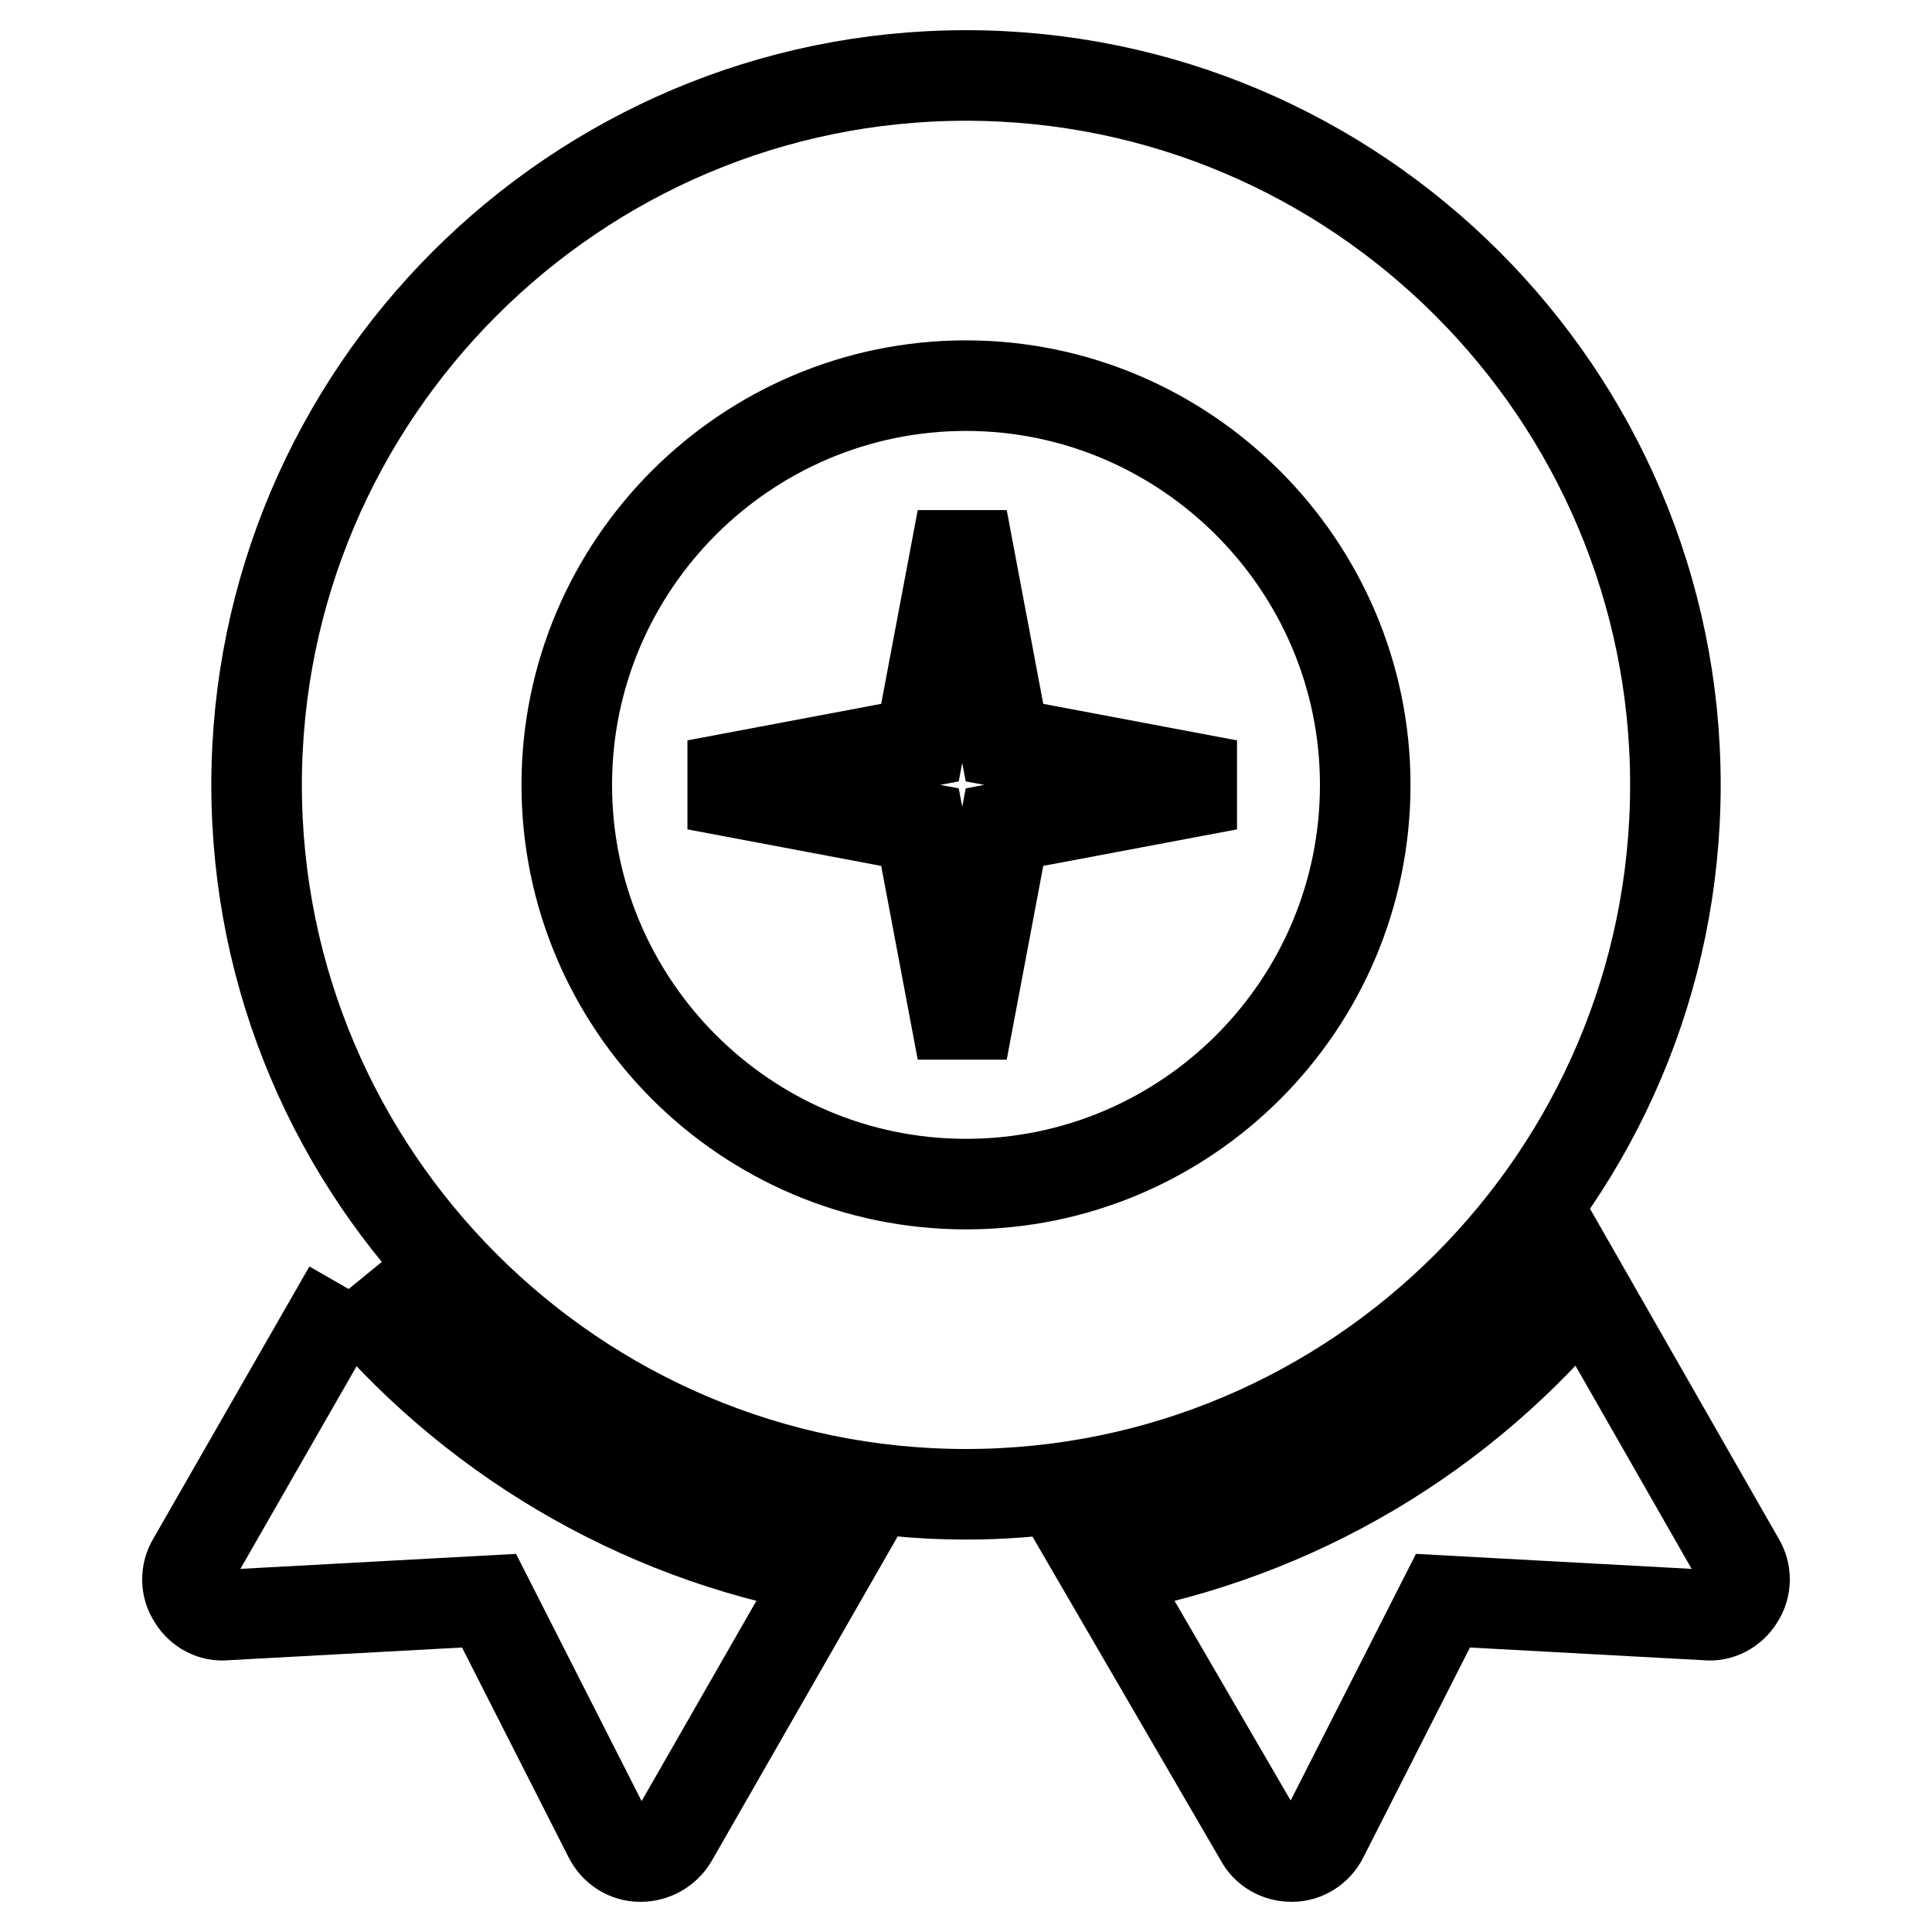
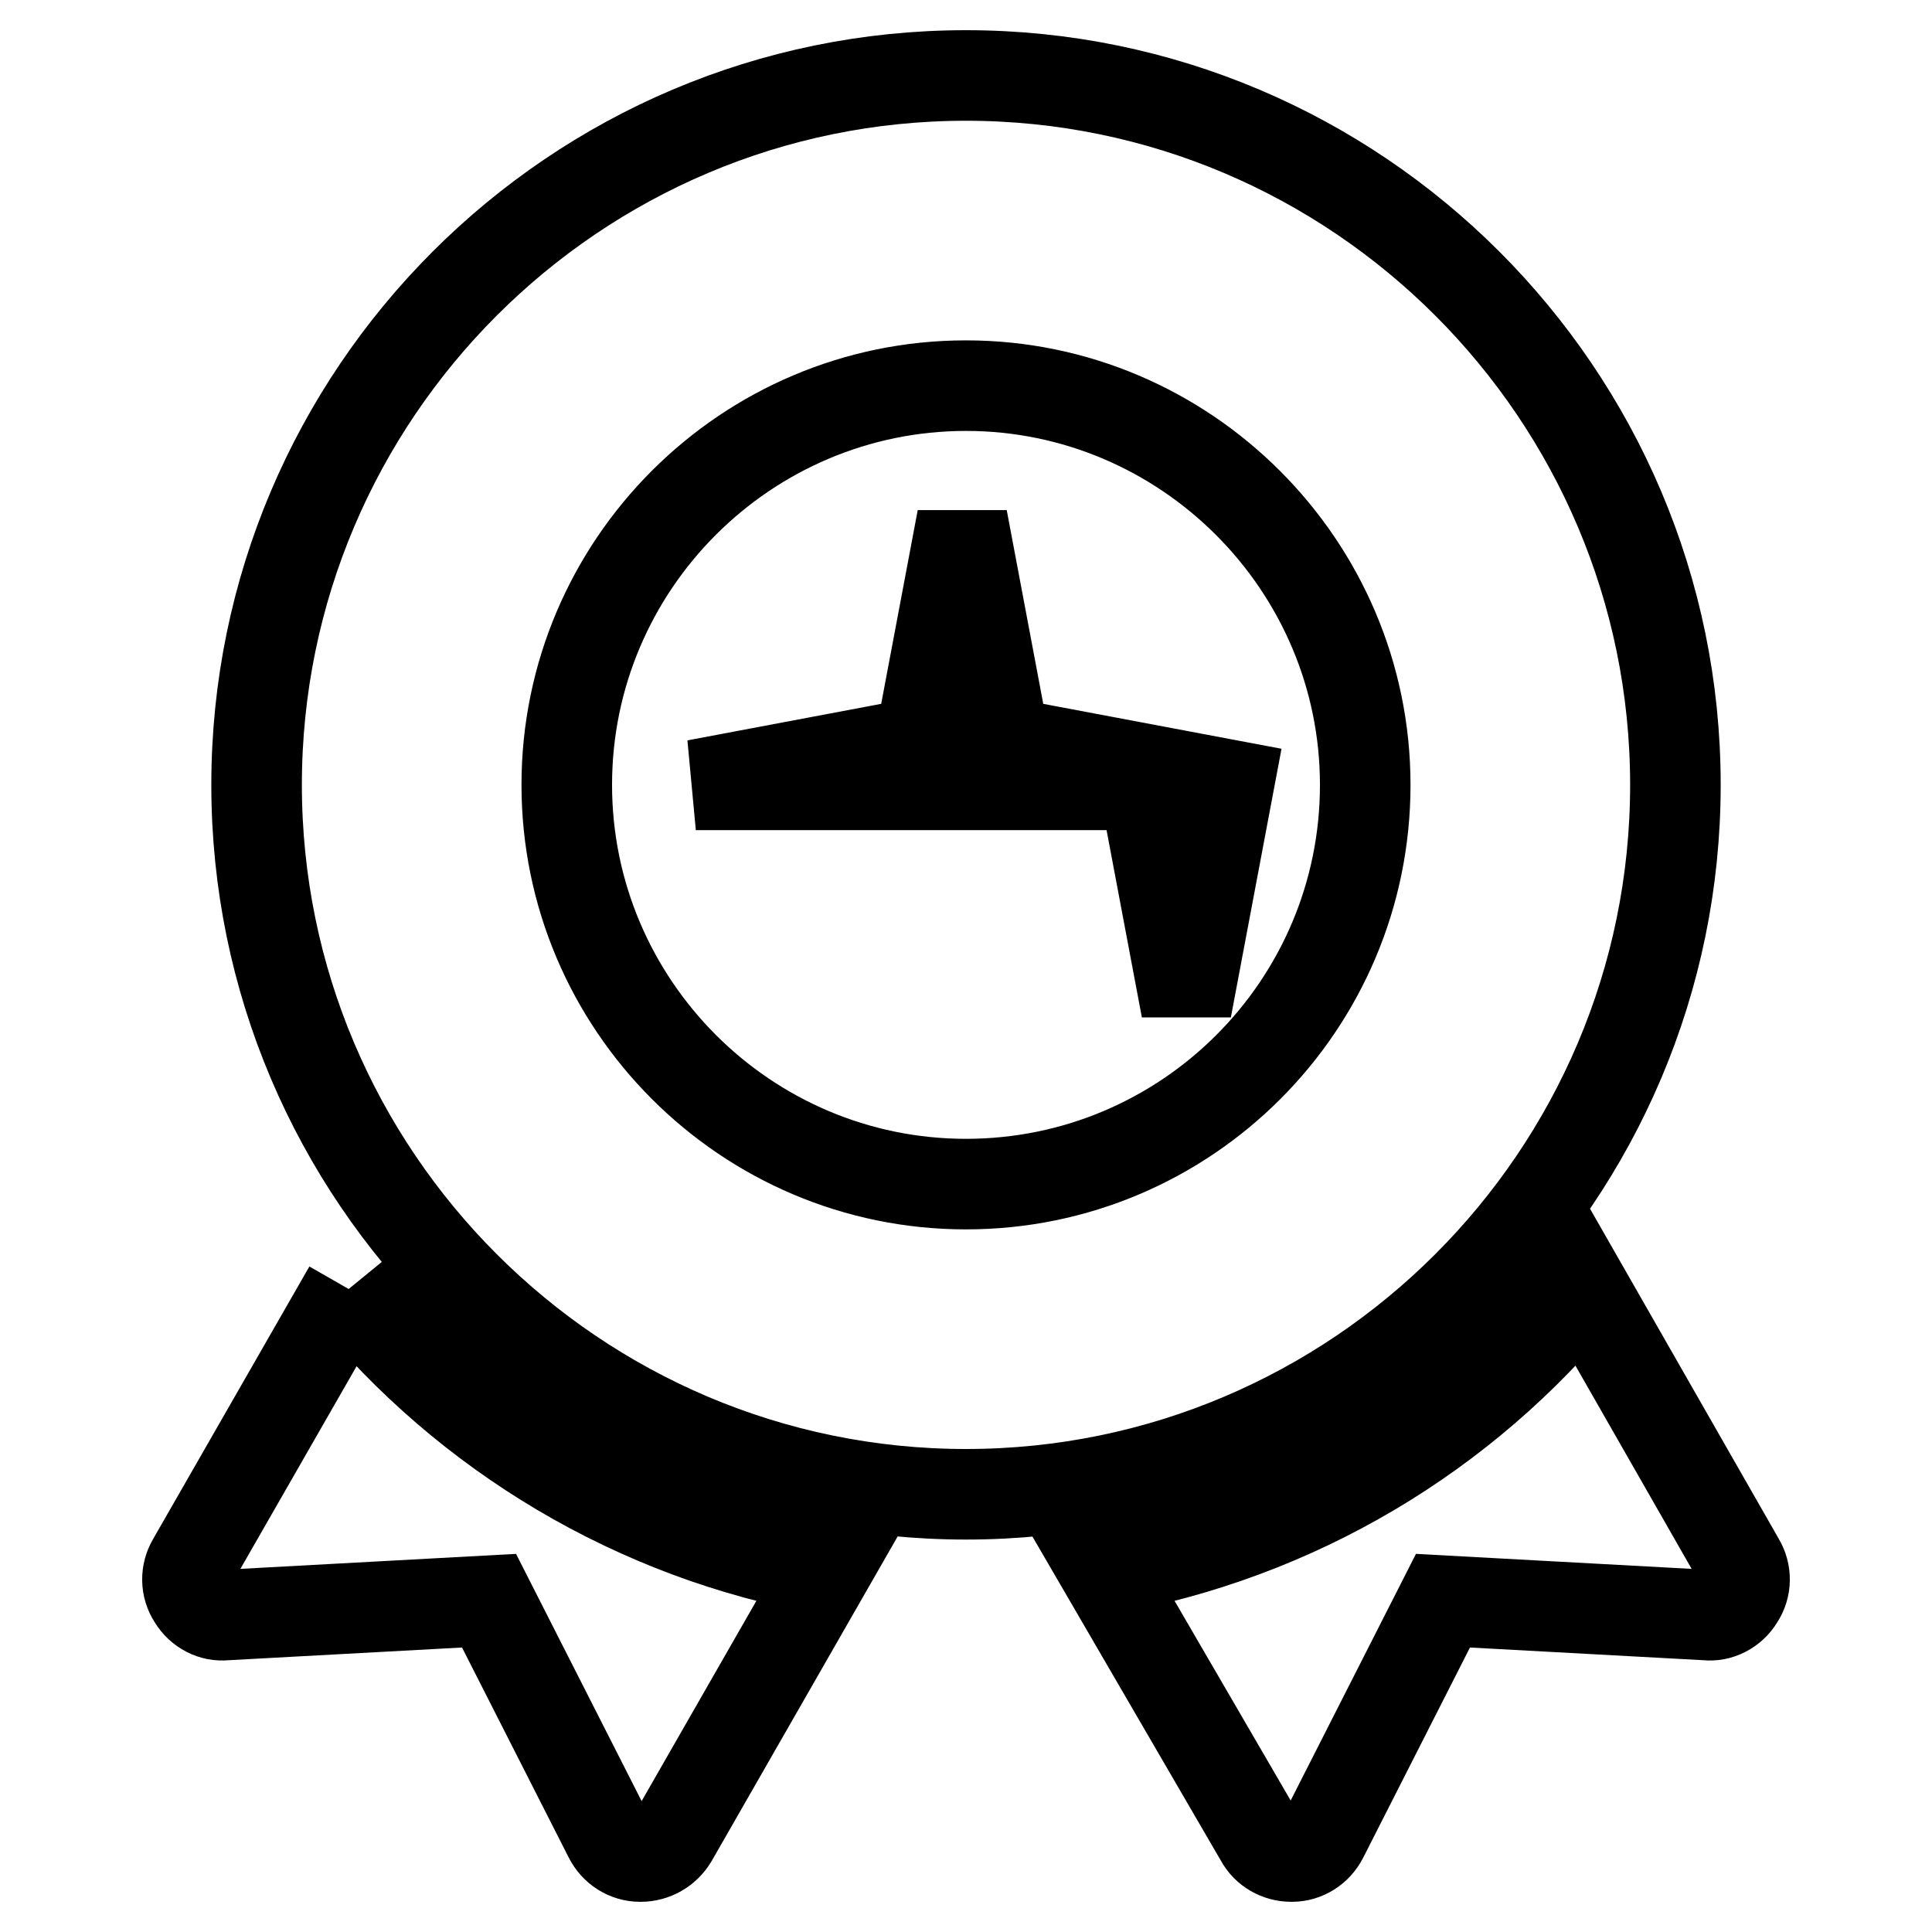
<svg xmlns="http://www.w3.org/2000/svg" version="1.1" x="0px" y="0px" viewBox="0 0 256 256" enable-background="new 0 0 256 256" xml:space="preserve">
  <g>
-     <path stroke-width="12" fill-opacity="0" stroke="#000000" d="M230.5,206.9c0.9,1.5,0.9,3.4-0.1,4.9c-0.9,1.5-2.6,2.4-4.3,2.2l-34.9-1.9l-15.9,31.3 c-0.8,1.6-2.4,2.6-4.1,2.6h-0.1c-1.7,0-3.3-0.9-4.1-2.4L146.3,208c25.5-4.5,47.8-18,63.5-37.3L230.5,206.9z M46.2,170.8l-20.7,36.1 c-0.9,1.5-0.9,3.4,0.1,4.9c0.9,1.5,2.6,2.4,4.3,2.2l34.9-1.9l15.9,31.3c0.8,1.6,2.4,2.6,4.1,2.6h0.1c1.7,0,3.3-0.9,4.2-2.4 l20.4-35.6C84.2,203.5,61.9,190,46.2,170.8 M222,104c0-51.8-42.2-94-94-94s-94,42.2-94,94c0,51.8,42.2,94,94,94S222,155.8,222,104  M128,156.9c-29.2,0-52.9-23.8-52.9-52.9c0-29.2,23.8-52.9,52.9-52.9s52.9,23.8,52.9,52.9C180.9,133.2,157.2,156.9,128,156.9  M127.5,68.7l5.6,29.7l29.7,5.6l-29.7,5.6l-5.6,29.7l-5.6-29.7L92.2,104l29.7-5.6L127.5,68.7z" />
+     <path stroke-width="12" fill-opacity="0" stroke="#000000" d="M230.5,206.9c0.9,1.5,0.9,3.4-0.1,4.9c-0.9,1.5-2.6,2.4-4.3,2.2l-34.9-1.9l-15.9,31.3 c-0.8,1.6-2.4,2.6-4.1,2.6h-0.1c-1.7,0-3.3-0.9-4.1-2.4L146.3,208c25.5-4.5,47.8-18,63.5-37.3L230.5,206.9z M46.2,170.8l-20.7,36.1 c-0.9,1.5-0.9,3.4,0.1,4.9c0.9,1.5,2.6,2.4,4.3,2.2l34.9-1.9l15.9,31.3c0.8,1.6,2.4,2.6,4.1,2.6h0.1c1.7,0,3.3-0.9,4.2-2.4 l20.4-35.6C84.2,203.5,61.9,190,46.2,170.8 M222,104c0-51.8-42.2-94-94-94s-94,42.2-94,94c0,51.8,42.2,94,94,94S222,155.8,222,104  M128,156.9c-29.2,0-52.9-23.8-52.9-52.9c0-29.2,23.8-52.9,52.9-52.9s52.9,23.8,52.9,52.9C180.9,133.2,157.2,156.9,128,156.9  M127.5,68.7l5.6,29.7l29.7,5.6l-5.6,29.7l-5.6-29.7L92.2,104l29.7-5.6L127.5,68.7z" />
  </g>
</svg>